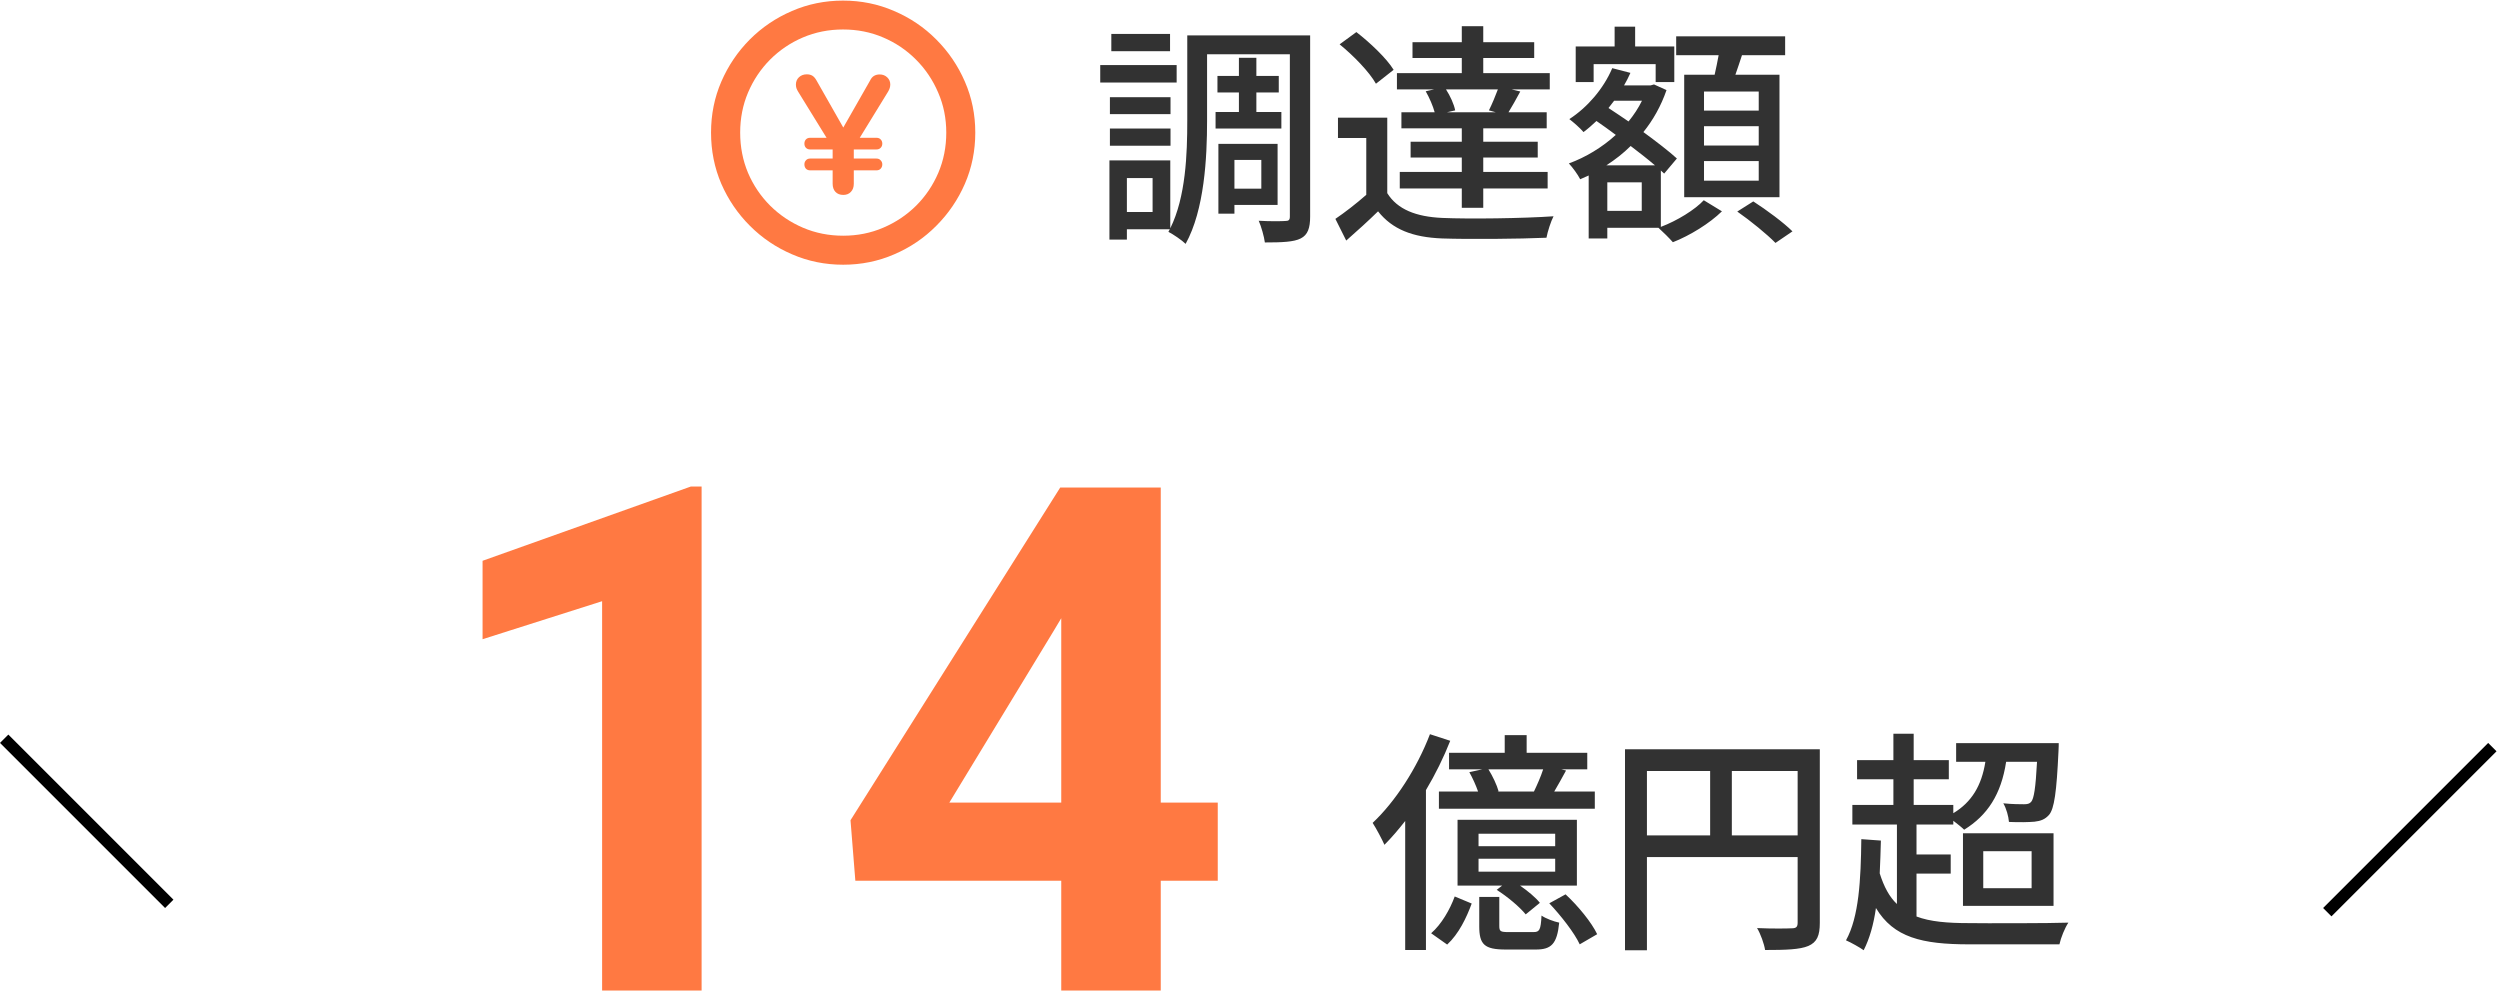
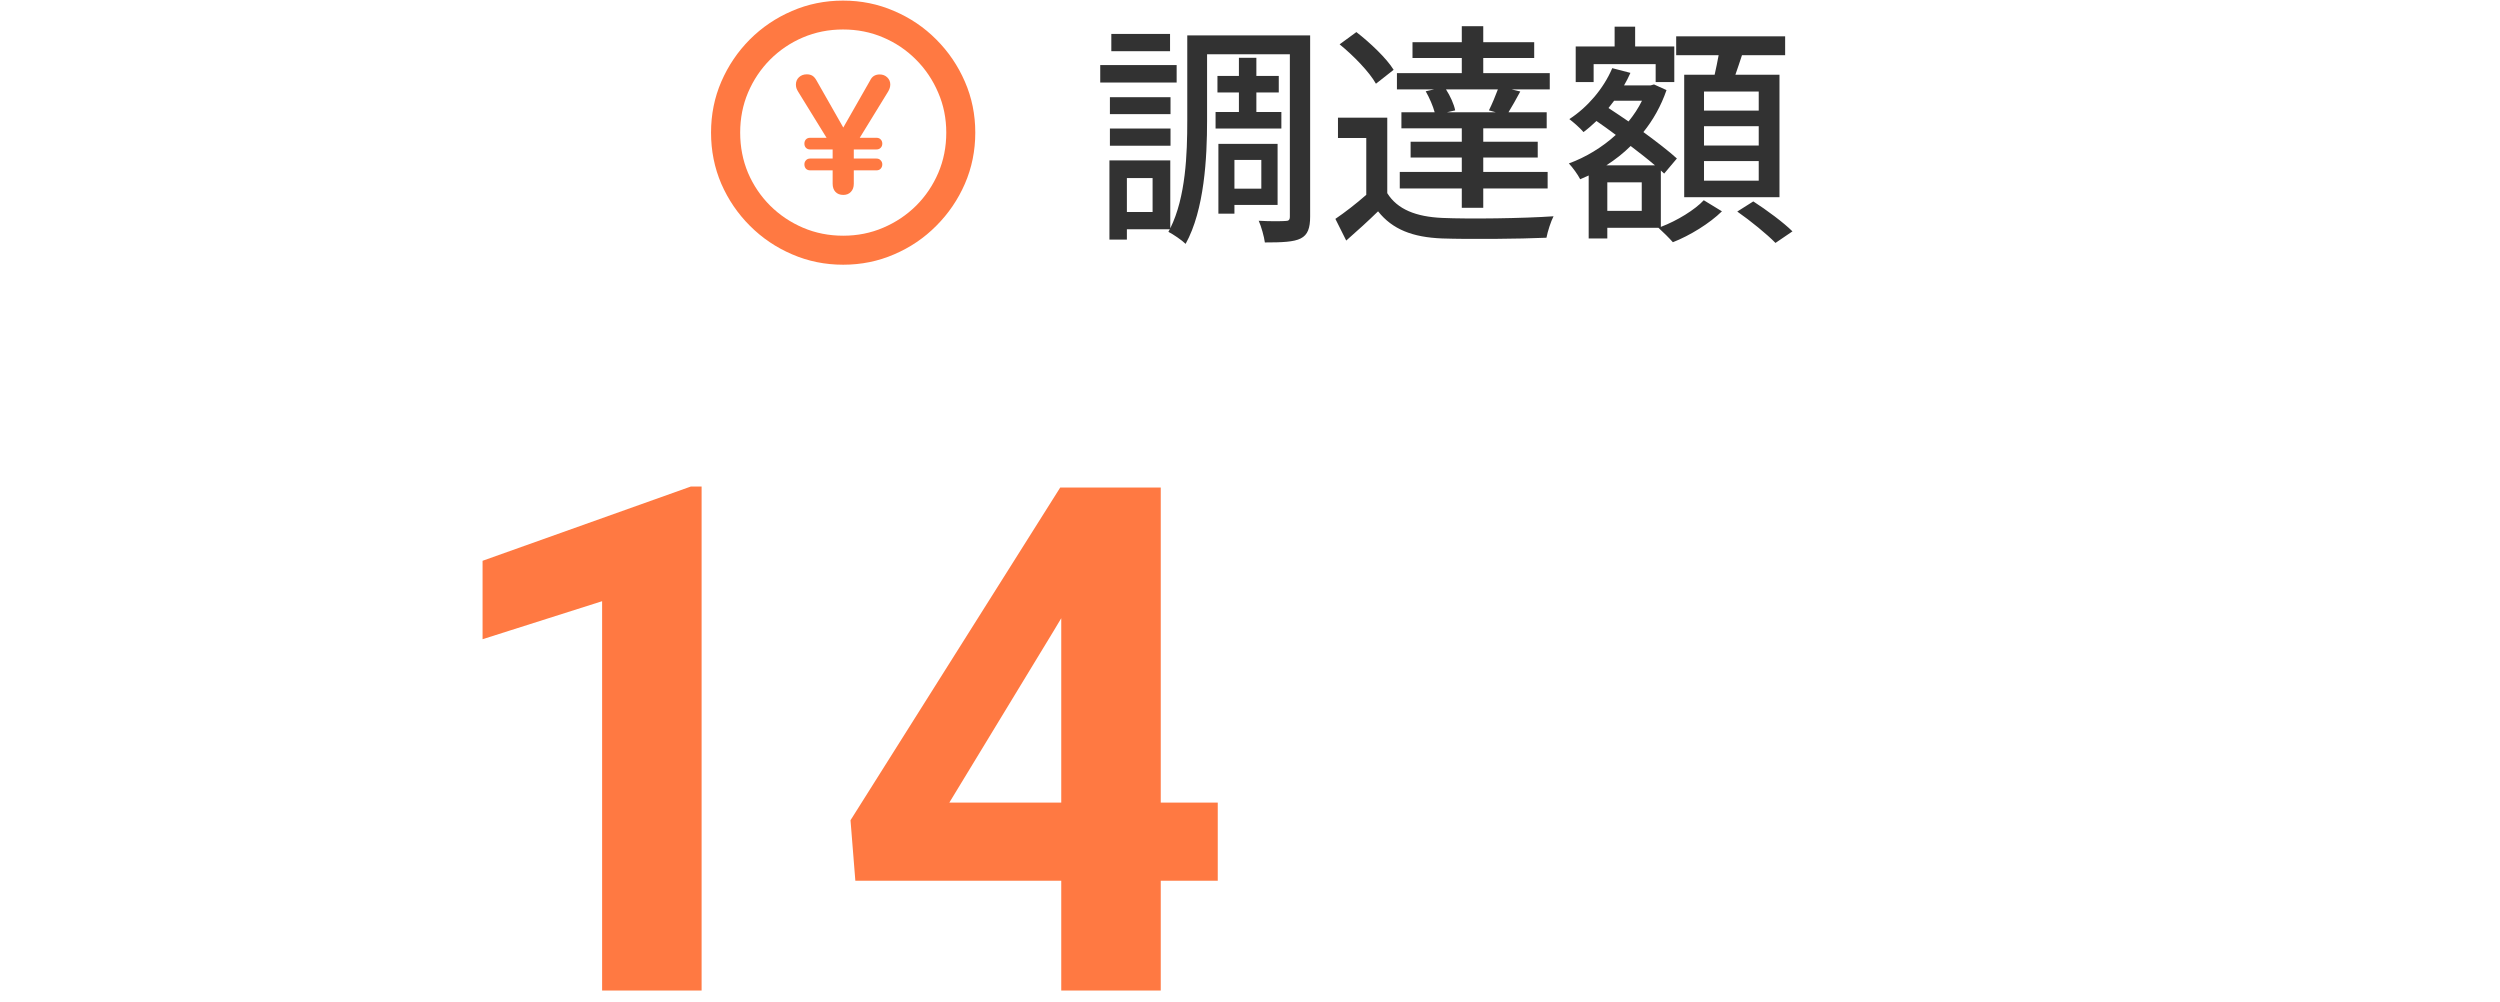
<svg xmlns="http://www.w3.org/2000/svg" width="212" height="85" viewBox="0 0 212 85" fill="none">
  <path d="M99.22 2.88H94.24V4.34H99.22V2.88ZM99.78 5.52H93.3V7H99.78V5.52ZM99.26 8.24H94.12V9.68H99.26V8.24ZM94.12 12.36H99.26V10.9H94.12V12.36ZM103.08 9.5V10.9H108.66V9.5H106.54V7.84H108.44V6.44H106.54V4.9H105.06V6.44H103.24V7.84H105.06V9.5H103.08ZM106.96 13.56V16H104.68V13.56H106.96ZM108.34 17.38V12.2H103.32V18.12H104.68V17.38H108.34ZM97.74 17.98H95.56V15.1H97.74V17.98ZM111.1 3H100.68V10.24C100.68 13.04 100.56 16.7 99.24 19.36V13.6H94.08V20.32H95.56V19.44H99.2L99.08 19.66C99.48 19.86 100.24 20.38 100.54 20.68C102.14 17.8 102.36 13.34 102.36 10.24V4.6H109.38V18.36C109.38 18.66 109.28 18.74 108.98 18.74C108.7 18.76 107.72 18.78 106.74 18.72C106.96 19.22 107.2 20.08 107.26 20.56C108.72 20.56 109.72 20.52 110.3 20.22C110.9 19.92 111.1 19.34 111.1 18.36V3ZM126.84 9.52H122.7L123.4 9.36C123.3 8.84 122.98 8.14 122.62 7.58H127.02C126.82 8.12 126.52 8.84 126.26 9.36L126.84 9.52ZM120.9 7.74C121.22 8.3 121.52 9 121.66 9.52H118.84V10.88H123.96V12.02H119.62V13.36H123.96V14.58H118.7V15.98H123.96V17.62H125.78V15.98H131.24V14.58H125.78V13.36H130.4V12.02H125.78V10.88H131.16V9.52H127.92C128.22 9.04 128.56 8.42 128.92 7.76L128.18 7.58H131.42V6.2H125.78V4.92H130.1V3.58H125.78V2.22H123.96V3.58H119.78V4.92H123.96V6.2H118.46V7.58H121.62L120.9 7.74ZM118.18 5.92C117.58 4.94 116.18 3.62 115.02 2.72L113.6 3.76C114.78 4.72 116.12 6.1 116.68 7.1L118.18 5.92ZM117.64 9.98H113.46V11.7H115.86V16.52C115.02 17.26 114.04 18.02 113.24 18.56L114.16 20.4C115.14 19.54 116.02 18.74 116.86 17.92C118.08 19.46 119.8 20.12 122.28 20.22C124.6 20.3 128.84 20.26 131.14 20.16C131.24 19.62 131.52 18.76 131.74 18.34C129.2 18.52 124.56 18.58 122.3 18.48C120.08 18.38 118.5 17.76 117.64 16.38V9.98ZM149.14 9.38H144.5V7.76H149.14V9.38ZM149.14 12.34H144.5V10.7H149.14V12.34ZM149.14 15.32H144.5V13.66H149.14V15.32ZM142.82 6.34V16.72H150.9V6.34H147.16C147.34 5.82 147.54 5.24 147.72 4.68H151.38V3.08H142.14V4.68H145.74C145.64 5.22 145.52 5.82 145.4 6.34H142.82ZM135.14 5.44H140.4V6.96H141.98V3.94H138.66V2.26H136.92V3.94H133.62V6.96H135.14V5.44ZM139.22 17.88H136.3V15.46H139.22V17.88ZM136.22 14.02C136.96 13.54 137.66 13 138.28 12.38C139.04 12.96 139.76 13.52 140.34 14.02H136.22ZM139.24 8.54C138.94 9.16 138.54 9.76 138.1 10.3C137.52 9.9 136.94 9.52 136.4 9.16C136.56 8.96 136.72 8.76 136.88 8.54H139.24ZM140.84 14.46L141.12 14.72L142.2 13.44C141.52 12.82 140.48 12.02 139.36 11.2C140.18 10.18 140.86 8.98 141.32 7.64L140.26 7.16L139.98 7.24H137.72C137.92 6.9 138.1 6.54 138.26 6.18L136.72 5.78C135.98 7.52 134.62 9.1 133.08 10.1C133.42 10.36 134.04 10.9 134.28 11.2C134.66 10.92 135.02 10.6 135.38 10.26C135.9 10.62 136.46 11.02 137.02 11.44C135.86 12.5 134.46 13.34 133.04 13.86C133.36 14.2 133.8 14.8 134 15.2C134.24 15.1 134.48 14.98 134.72 14.88V20.22H136.3V19.32H140.64C141.02 19.66 141.56 20.2 141.86 20.54C143.3 19.98 144.98 18.94 146.02 17.92L144.48 16.98C143.74 17.78 142.22 18.72 140.84 19.24V14.46ZM147.32 17.94C148.44 18.72 149.86 19.88 150.56 20.6L152 19.62C151.26 18.88 149.8 17.8 148.68 17.08L147.32 17.94Z" fill="#323232" />
  <path d="M71.5 22.448C73.033 22.448 74.476 22.155 75.829 21.567C77.183 20.987 78.371 20.182 79.395 19.15C80.427 18.119 81.236 16.93 81.823 15.584C82.41 14.23 82.704 12.784 82.704 11.244C82.704 9.712 82.41 8.272 81.823 6.926C81.236 5.572 80.427 4.38 79.395 3.349C78.371 2.317 77.179 1.512 75.818 0.932C74.465 0.344 73.022 0.051 71.489 0.051C69.957 0.051 68.514 0.344 67.16 0.932C65.807 1.512 64.614 2.317 63.583 3.349C62.559 4.38 61.753 5.572 61.166 6.926C60.586 8.272 60.296 9.712 60.296 11.244C60.296 12.784 60.586 14.23 61.166 15.584C61.753 16.93 62.562 18.119 63.594 19.15C64.625 20.182 65.817 20.987 67.171 21.567C68.524 22.155 69.967 22.448 71.5 22.448ZM71.5 19.988C70.29 19.988 69.155 19.763 68.095 19.311C67.042 18.86 66.115 18.237 65.312 17.442C64.51 16.64 63.884 15.713 63.433 14.66C62.989 13.6 62.767 12.462 62.767 11.244C62.767 10.034 62.989 8.902 63.433 7.85C63.884 6.79 64.507 5.859 65.302 5.057C66.104 4.255 67.031 3.628 68.084 3.177C69.144 2.726 70.279 2.5 71.489 2.5C72.707 2.5 73.842 2.726 74.894 3.177C75.954 3.628 76.882 4.255 77.677 5.057C78.479 5.859 79.106 6.79 79.557 7.85C80.015 8.902 80.244 10.034 80.244 11.244C80.244 12.462 80.019 13.6 79.567 14.66C79.116 15.713 78.49 16.64 77.688 17.442C76.885 18.237 75.954 18.86 74.894 19.311C73.842 19.763 72.71 19.988 71.5 19.988ZM71.511 16.529C71.783 16.529 71.998 16.443 72.155 16.271C72.32 16.1 72.402 15.87 72.402 15.584V14.445H74.325C74.476 14.445 74.594 14.399 74.68 14.306C74.773 14.205 74.819 14.084 74.819 13.94C74.819 13.804 74.773 13.69 74.68 13.597C74.594 13.496 74.476 13.446 74.325 13.446H72.402V12.673H74.325C74.476 12.673 74.594 12.626 74.68 12.533C74.773 12.44 74.819 12.322 74.819 12.179C74.819 12.036 74.773 11.917 74.68 11.824C74.594 11.731 74.476 11.685 74.325 11.685H72.907L75.314 7.764C75.435 7.563 75.496 7.363 75.496 7.162C75.496 6.926 75.41 6.725 75.238 6.561C75.066 6.396 74.852 6.313 74.594 6.313C74.415 6.313 74.257 6.353 74.121 6.432C73.985 6.51 73.87 6.646 73.777 6.84L71.511 10.815L69.244 6.829C69.137 6.636 69.019 6.5 68.89 6.421C68.761 6.342 68.603 6.303 68.417 6.303C68.152 6.303 67.93 6.385 67.751 6.55C67.579 6.715 67.493 6.922 67.493 7.173C67.493 7.273 67.507 7.373 67.536 7.474C67.572 7.574 67.618 7.671 67.676 7.764L70.093 11.685H68.696C68.546 11.685 68.428 11.731 68.342 11.824C68.256 11.917 68.213 12.036 68.213 12.179C68.213 12.322 68.256 12.44 68.342 12.533C68.435 12.626 68.553 12.673 68.696 12.673H70.608V13.446H68.696C68.546 13.446 68.428 13.496 68.342 13.597C68.256 13.69 68.213 13.804 68.213 13.94C68.213 14.084 68.256 14.205 68.342 14.306C68.435 14.399 68.553 14.445 68.696 14.445H70.608V15.573C70.608 15.867 70.687 16.1 70.845 16.271C71.009 16.443 71.231 16.529 71.511 16.529Z" fill="#FF7942" />
  <path d="M59.496 41.256V84H51.059V50.982L40.922 54.205V47.555L58.588 41.256H59.496ZM103.266 68.062V74.684H72.533L72.123 69.557L89.906 41.344H96.615L89.35 53.502L80.502 68.062H103.266ZM98.432 41.344V84H89.994V41.344H98.432Z" fill="#FF7942" />
-   <path d="M127 67.12L127.08 67.1C126.94 66.58 126.58 65.82 126.22 65.24H130.86C130.66 65.86 130.34 66.58 130.08 67.12H127ZM122.88 63.84V65.24H125.7L124.6 65.48C124.88 65.98 125.16 66.6 125.34 67.12H122.02V68.58H135.24V67.12H131.8C132.1 66.6 132.46 65.98 132.8 65.34L132.4 65.24H134.6V63.84H129.46V62.34H127.6V63.84H122.88ZM131.88 71.76H125.38V70.7H131.88V71.76ZM131.88 73.92H125.38V72.82H131.88V73.92ZM133.72 69.52H123.6V75.1H127.38L126.92 75.46C127.84 76.04 128.88 76.92 129.38 77.54L130.58 76.56C130.22 76.1 129.56 75.56 128.9 75.1H133.72V69.52ZM121.26 62.26C120.16 65.14 118.32 67.98 116.4 69.78C116.7 70.24 117.22 71.22 117.4 71.64C118 71.04 118.58 70.36 119.16 69.62V80.56H120.92V67C121.72 65.66 122.42 64.24 122.98 62.82L121.26 62.26ZM122.72 80.1C123.7 79.2 124.36 77.82 124.8 76.62L123.36 76.02C122.96 77.12 122.24 78.38 121.36 79.14L122.72 80.1ZM127.92 79.04C127.24 79.04 127.14 78.98 127.14 78.52V76.06H125.44V78.54C125.44 80.08 125.86 80.52 127.68 80.52H130.24C131.54 80.52 132.04 80.06 132.22 78.24C131.74 78.14 131.06 77.88 130.72 77.64C130.66 78.88 130.54 79.04 130.04 79.04H127.92ZM131.38 76.6C132.38 77.66 133.52 79.12 133.96 80.08L135.44 79.22C134.98 78.24 133.82 76.82 132.76 75.84L131.38 76.6ZM146.86 70.84V65.38H152.44V70.84H146.86ZM139.66 65.38H145.02V70.84H139.66V65.38ZM154.32 63.54H137.8V80.58H139.66V72.68H152.44V78.24C152.44 78.6 152.32 78.72 151.94 78.72C151.56 78.74 150.28 78.76 149 78.7C149.3 79.2 149.6 80.04 149.68 80.56C151.46 80.56 152.62 80.52 153.34 80.22C154.08 79.9 154.32 79.34 154.32 78.26V63.54ZM162.52 74.08H165.42V72.46H162.52V69.92H165.64V69.6C165.98 69.86 166.36 70.16 166.56 70.36C168.54 69.14 169.7 67.36 170.12 64.6H172.74C172.62 66.84 172.48 67.72 172.24 68C172.1 68.16 171.92 68.2 171.64 68.2C171.36 68.2 170.64 68.2 169.88 68.12C170.14 68.56 170.32 69.22 170.36 69.7C171.24 69.74 172.06 69.72 172.52 69.68C173.06 69.62 173.42 69.48 173.76 69.1C174.2 68.58 174.4 67.18 174.56 63.7C174.58 63.48 174.58 63.02 174.58 63.02H165.88V64.6H168.36C168.04 66.62 167.2 68.02 165.64 68.96V68.26H162.28V66.08H165.26V64.46H162.28V62.22H160.56V64.46H157.48V66.08H160.56V68.26H157.08V69.92H160.86V76.66C160.22 76.06 159.76 75.2 159.4 74.06C159.44 73.16 159.48 72.24 159.5 71.28L157.84 71.16C157.8 74.62 157.64 77.76 156.54 79.74C156.96 79.92 157.74 80.36 158.04 80.58C158.54 79.6 158.88 78.4 159.08 77C160.58 79.5 162.98 80.08 166.98 80.08H174.64C174.76 79.52 175.1 78.68 175.4 78.24C173.92 78.3 168.16 78.3 166.96 78.28C165.14 78.28 163.68 78.16 162.52 77.72V74.08ZM168.18 72.18H172.28V75.32H168.18V72.18ZM166.46 76.82H174.14V70.66H166.46V76.82Z" fill="#323232" />
-   <line x1="0.354" y1="62.646" x2="14.354" y2="76.646" stroke="black" />
-   <line y1="-0.5" x2="19.799" y2="-0.5" transform="matrix(0.707 -0.707 -0.707 -0.707 197 77)" stroke="black" />
</svg>